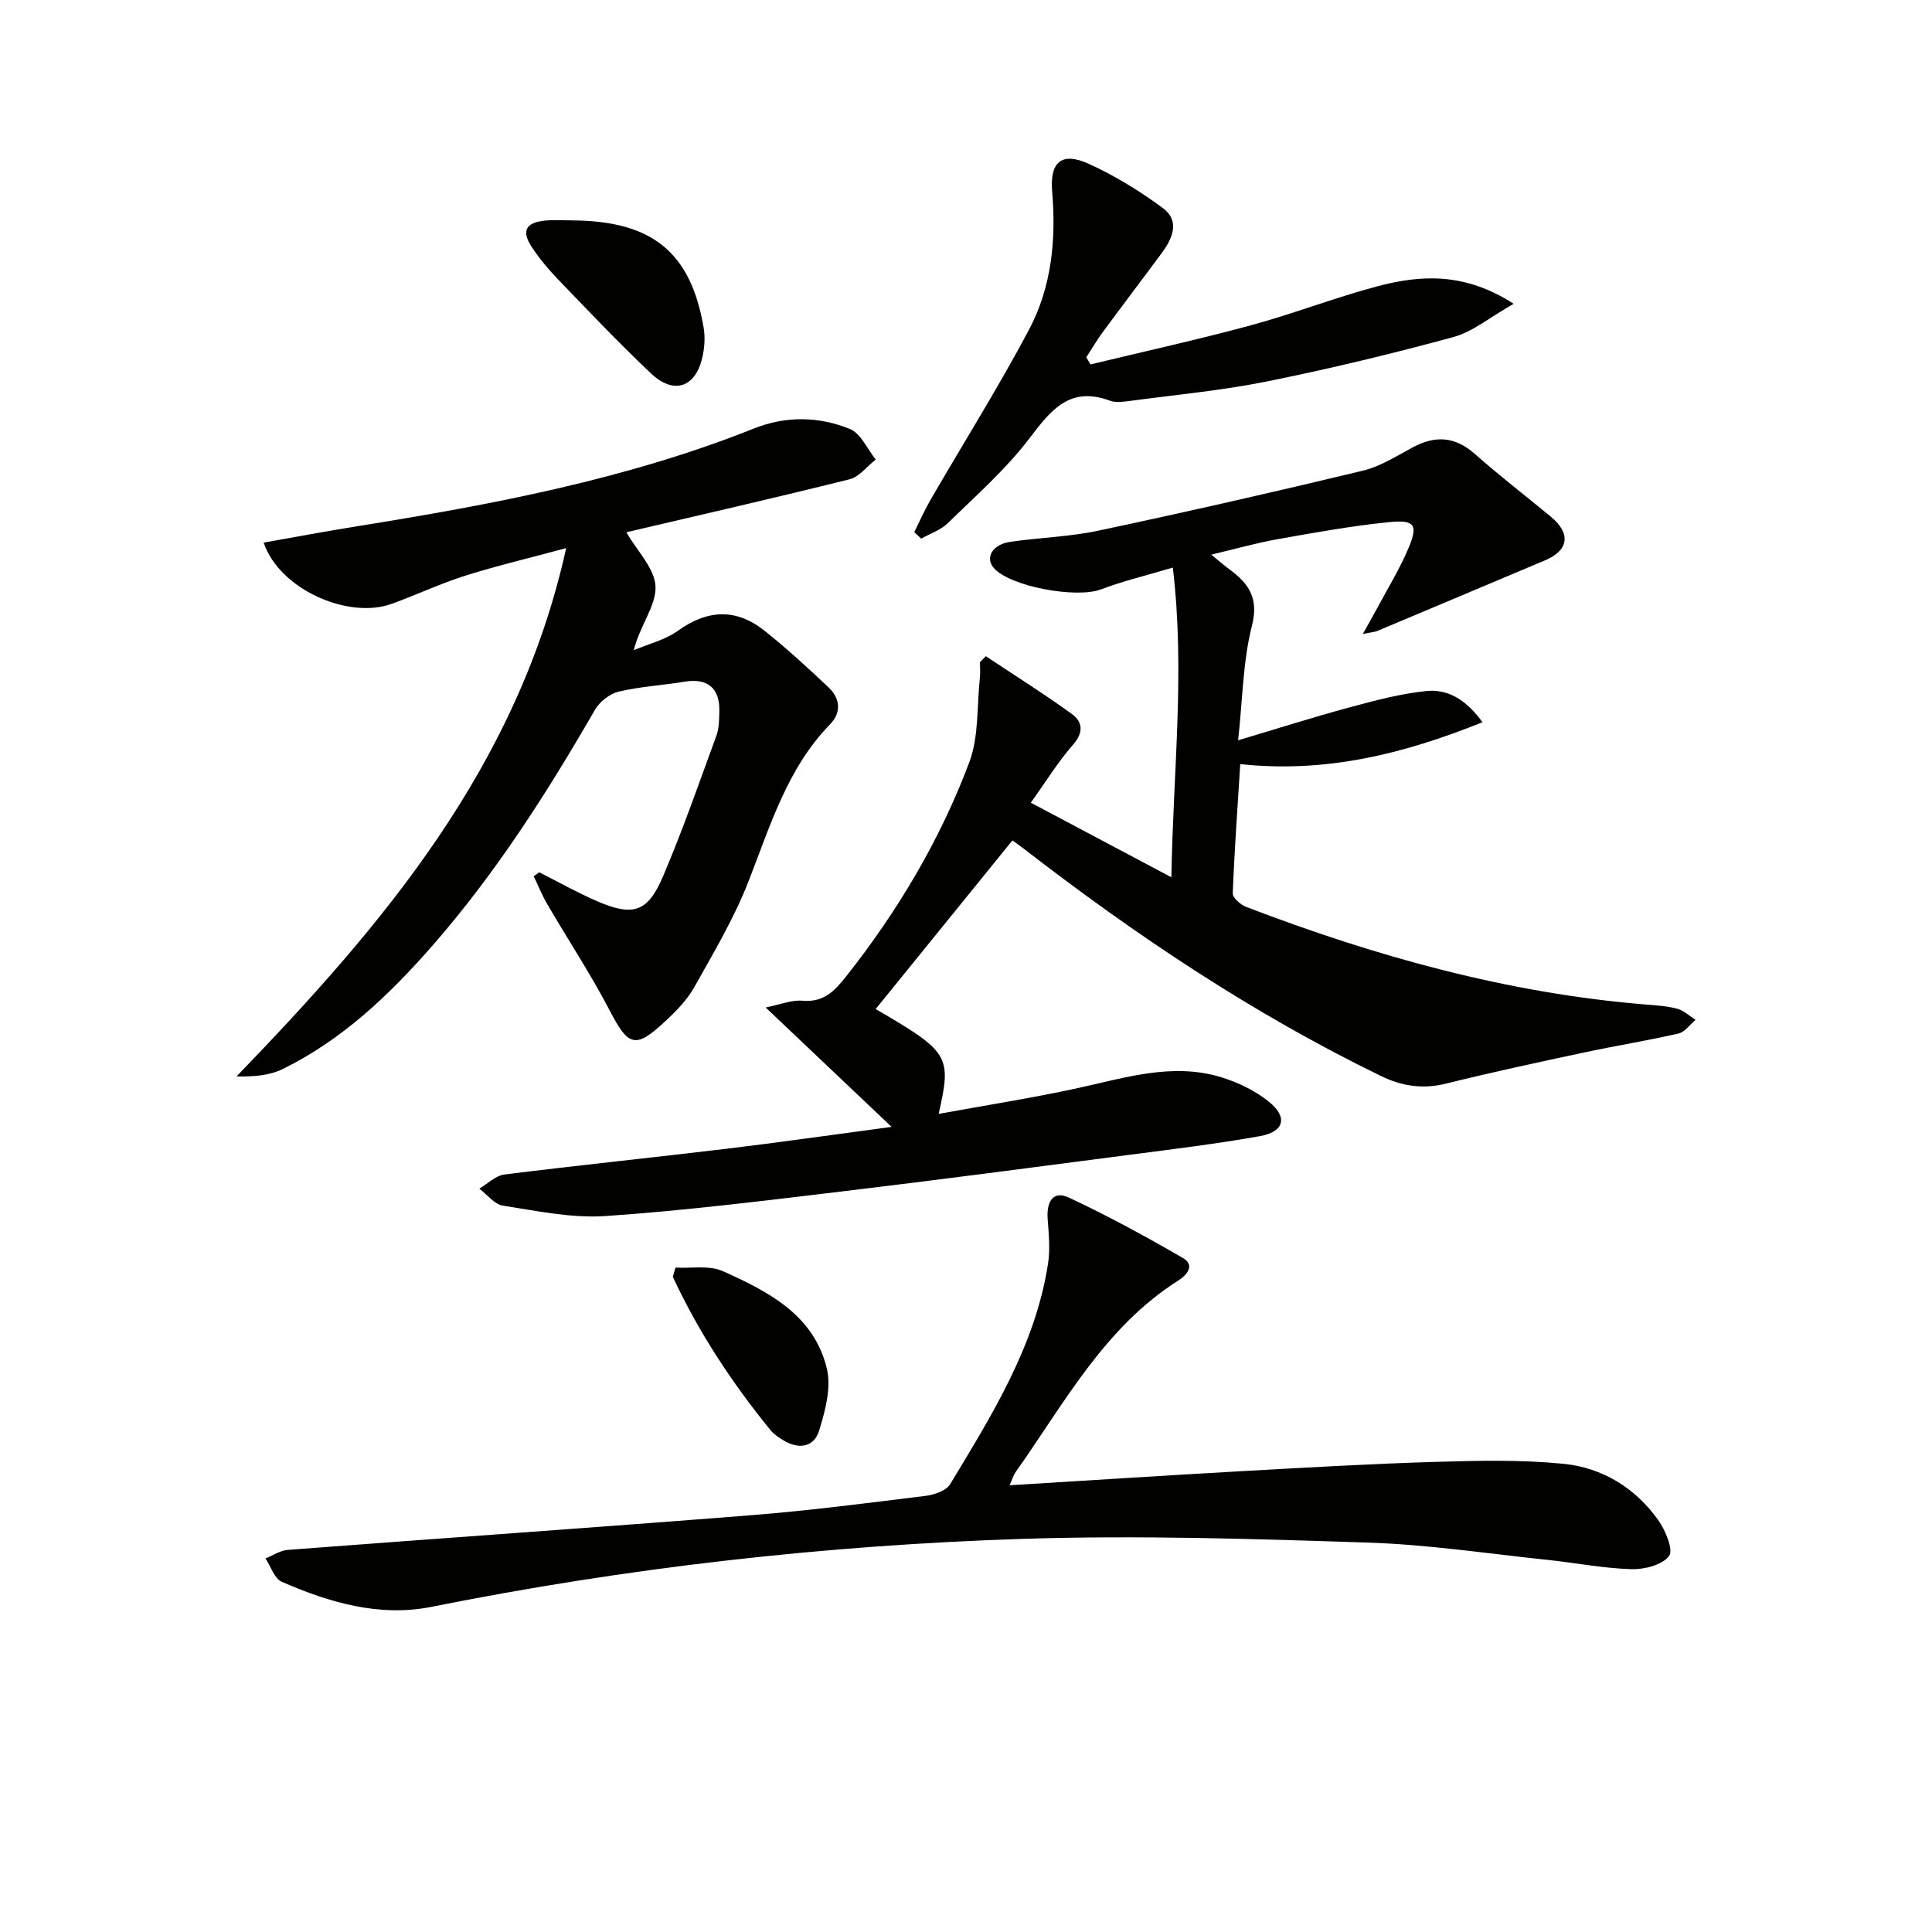
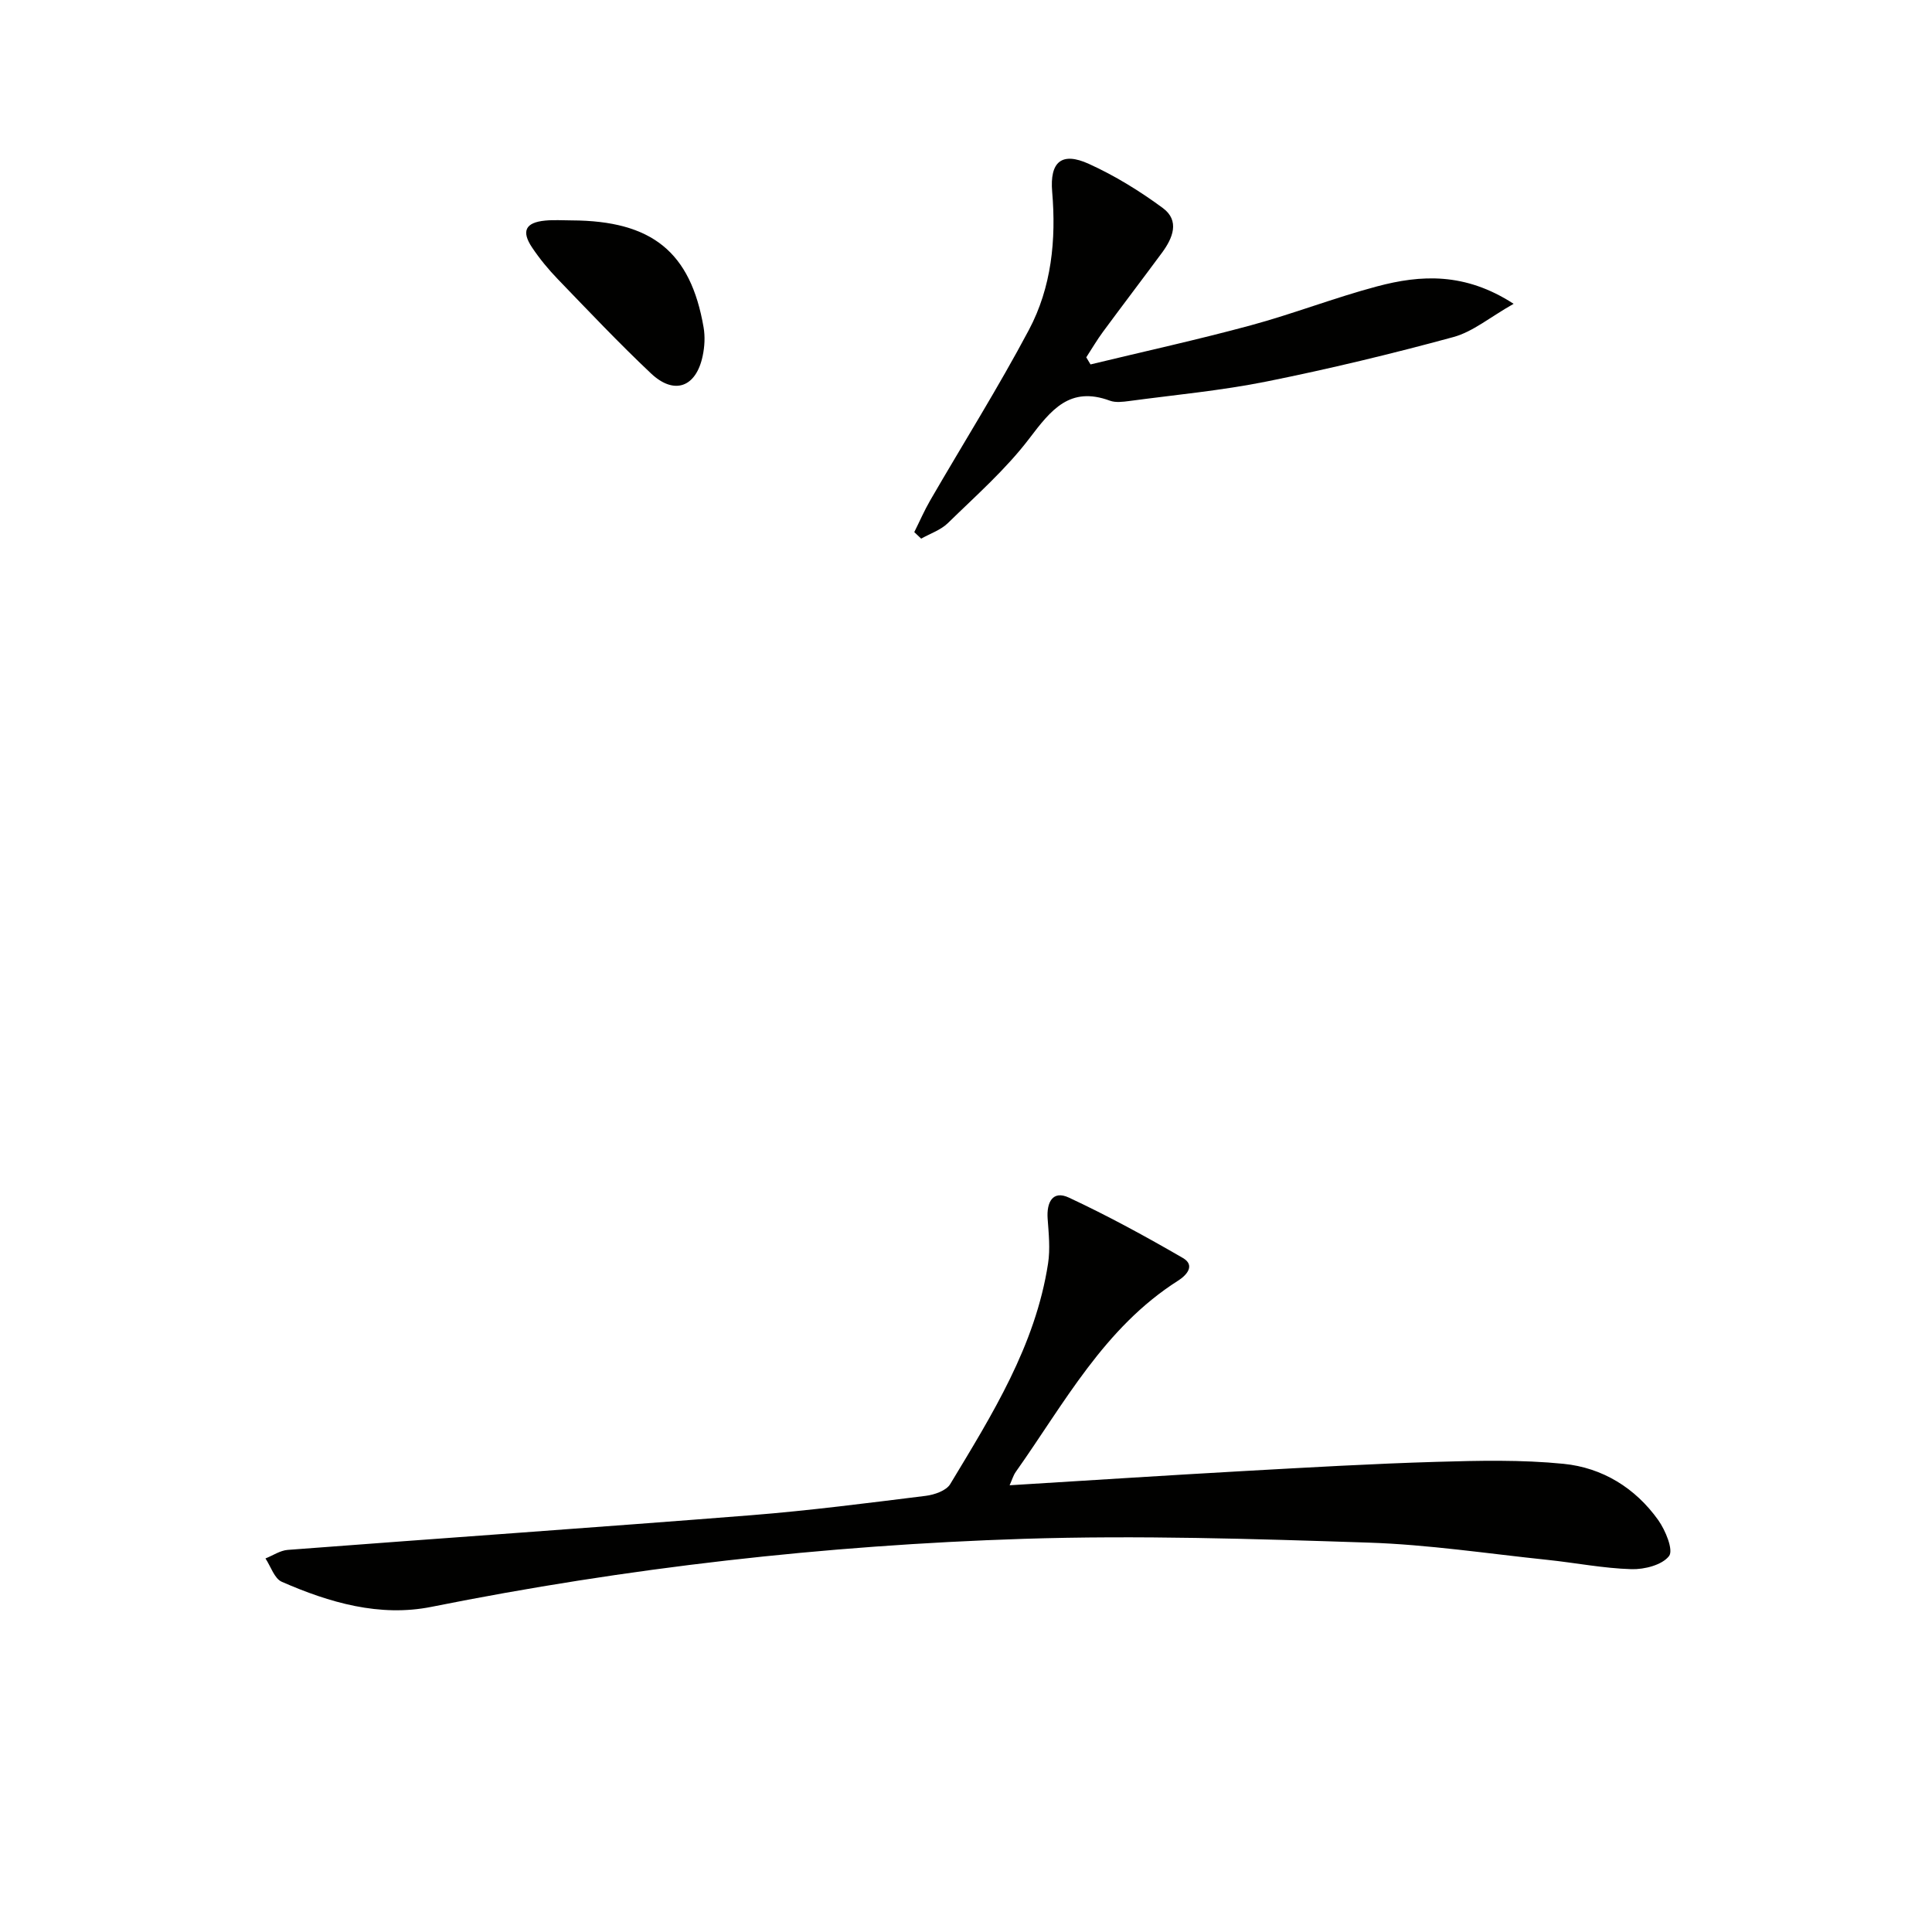
<svg xmlns="http://www.w3.org/2000/svg" enable-background="new 0 0 400 400" viewBox="0 0 400 400">
-   <path d="m242.82 117.51c-5.48 1.64-10.3 2.78-14.89 4.52-5.09 1.92-18.85-.58-22.19-4.45-1.82-2.11-.28-4.85 3.37-5.39 6.08-.9 12.3-1.04 18.29-2.32 18.31-3.89 36.56-8.04 54.76-12.42 3.63-.87 6.99-3.04 10.35-4.84 4.64-2.48 8.72-2.27 12.8 1.34 5.1 4.51 10.5 8.68 15.76 13.01 4.21 3.47 3.75 6.97-1.18 9.05-11.58 4.88-23.16 9.77-34.75 14.63-.56.23-1.2.25-2.98.61 1.27-2.28 2.1-3.71 2.88-5.17 2.25-4.24 4.81-8.35 6.64-12.76 1.94-4.66 1.21-5.74-4.04-5.22-7.74.77-15.44 2.17-23.11 3.53-4.35.77-8.62 1.99-13.75 3.2 1.77 1.44 2.72 2.29 3.74 3.03 4.02 2.95 6.15 5.96 4.67 11.75-1.86 7.29-1.9 15.04-2.85 23.66 8.12-2.42 15.57-4.79 23.11-6.83 5.23-1.41 10.53-2.83 15.89-3.37 4.24-.43 8.04 1.56 11.6 6.46-16.38 6.58-32.43 10.57-50.16 8.67-.54 8.65-1.2 17.69-1.55 26.75-.04.92 1.61 2.37 2.76 2.81 26.78 10.25 54.21 17.91 82.93 20.23 2.15.17 4.34.31 6.4.88 1.35.38 2.49 1.5 3.73 2.29-1.18.98-2.24 2.53-3.57 2.83-6.47 1.48-13.04 2.53-19.53 3.92-9.56 2.04-19.12 4.1-28.61 6.45-4.82 1.19-9.11.51-13.48-1.61-26.46-12.87-50.75-29.12-73.96-47.08-.91-.7-1.86-1.36-2.29-1.67-9.56 11.79-18.99 23.42-28.31 34.91 15.25 8.9 15.77 9.67 13.04 21.71 9.93-1.82 19.52-3.31 28.98-5.38 9.75-2.13 19.41-5.26 29.42-2.24 3.55 1.07 7.16 2.82 10.02 5.14 3.92 3.18 3.1 6.19-1.89 7.08-8.82 1.58-17.73 2.66-26.62 3.82-19.93 2.6-39.86 5.23-59.82 7.62-16.32 1.95-32.66 3.99-49.05 5.11-7.01.48-14.21-1.07-21.25-2.15-1.77-.27-3.27-2.3-4.89-3.52 1.72-1.01 3.36-2.7 5.19-2.93 15.33-1.92 30.71-3.5 46.05-5.34 10.84-1.3 21.65-2.86 34.12-4.52-9.13-8.66-17.31-16.41-26.08-24.72 2.95-.58 5.35-1.6 7.66-1.4 4.33.37 6.57-1.97 8.96-4.98 10.71-13.54 19.47-28.25 25.53-44.36 2.01-5.34 1.57-11.61 2.2-17.45.12-1.09.02-2.2.02-3.31.41-.41.82-.82 1.22-1.23 5.96 3.97 12.04 7.78 17.83 11.98 2.22 1.61 2.45 3.81.21 6.36-3.08 3.5-5.54 7.54-8.73 11.99 10.04 5.33 18.92 10.04 29.1 15.44.38-22.15 2.86-42.71.3-64.12z" fill="#010100" />
-   <path d="m111.64 180.6c3.95 1.99 7.81 4.17 11.86 5.93 7.54 3.28 10.58 2.4 13.75-5.04 4.09-9.59 7.52-19.46 11.1-29.26.55-1.51.53-3.28.58-4.93.13-4.84-2.45-6.94-7.14-6.17-4.55.75-9.21 1-13.68 2.06-1.86.44-3.96 2.08-4.93 3.76-9.91 17.19-20.55 33.86-33.65 48.84-8.93 10.21-18.68 19.5-31 25.54-2.74 1.34-6 1.61-9.56 1.53 30.47-31.54 58.28-64.23 68.25-109.38-7.58 2.05-14.3 3.63-20.86 5.7-5.19 1.64-10.15 3.99-15.27 5.84-9.08 3.28-23.3-3.09-26.5-12.68 6.58-1.16 12.99-2.37 19.44-3.4 27.9-4.48 55.62-9.69 82.03-20.21 6.67-2.66 13.47-2.53 19.91.09 2.26.92 3.59 4.15 5.34 6.32-1.8 1.41-3.4 3.59-5.42 4.09-15.44 3.86-30.95 7.39-46.21 10.97 2.22 3.87 5.93 7.54 6.04 11.31.11 3.96-3.24 8.01-4.51 13.11 3.08-1.31 6.51-2.13 9.16-4.04 6.11-4.39 12.02-4.65 17.84-.05 4.65 3.68 9.03 7.73 13.35 11.8 2.39 2.25 2.67 5.19.34 7.58-8.99 9.24-12.46 21.19-17 32.75-2.96 7.53-7.17 14.6-11.14 21.7-1.43 2.56-3.6 4.81-5.77 6.85-6.48 6.07-7.83 5.54-11.82-2.11-3.91-7.49-8.59-14.58-12.86-21.89-1.08-1.85-1.88-3.86-2.81-5.79.38-.27.76-.55 1.14-.82z" fill="#010100" />
  <path d="m209.03 307.51c16.44-1.01 32.49-2.05 48.54-2.95 13.27-.74 26.55-1.51 39.84-1.9 8.77-.26 17.61-.46 26.32.41 8.02.8 14.84 4.98 19.59 11.65 1.5 2.11 3.19 6.2 2.24 7.44-1.43 1.86-5.11 2.8-7.8 2.72-5.78-.17-11.53-1.31-17.31-1.92-12.39-1.29-24.76-3.18-37.18-3.58-23.78-.78-47.61-1.54-71.37-.78-41.2 1.33-82.09 5.97-122.57 14.08-10.72 2.15-21.14-.87-30.99-5.19-1.54-.67-2.27-3.17-3.38-4.83 1.54-.61 3.04-1.65 4.61-1.77 31.98-2.44 63.97-4.65 95.94-7.18 12.08-.96 24.11-2.52 36.14-4.01 1.8-.22 4.26-1.07 5.08-2.43 8.66-14.36 17.64-28.66 20.26-45.68.47-3.03.13-6.21-.09-9.31-.23-3.35 1.04-5.9 4.4-4.33 8.06 3.76 15.9 8.04 23.6 12.5 2.63 1.53.77 3.58-.98 4.69-15.31 9.72-23.57 25.41-33.61 39.59-.53.75-.79 1.7-1.28 2.78z" fill="#010100" />
  <path d="m225.78 75.45c11.07-2.68 22.21-5.12 33.2-8.1 8.78-2.38 17.31-5.71 26.1-8.05 9.1-2.43 18.23-2.93 28.3 3.6-4.91 2.78-8.43 5.78-12.46 6.88-12.77 3.48-25.68 6.59-38.66 9.2-9.39 1.89-18.98 2.77-28.49 4.05-1.31.17-2.79.36-3.97-.07-8.32-3.08-12.21 1.93-16.68 7.81-4.88 6.42-11.07 11.86-16.88 17.54-1.48 1.44-3.66 2.16-5.52 3.21-.48-.45-.96-.9-1.43-1.35 1.1-2.2 2.08-4.47 3.31-6.59 6.81-11.76 14.05-23.28 20.42-35.27 4.69-8.83 5.67-18.65 4.82-28.62-.52-6.18 1.96-8.32 7.58-5.77 5.4 2.45 10.56 5.63 15.33 9.15 3.55 2.62 2.07 6.22-.17 9.25-4.05 5.48-8.18 10.9-12.22 16.38-1.25 1.69-2.31 3.52-3.46 5.28.29.47.58.97.88 1.47z" fill="#010100" />
  <path d="m118.36 45.63c16.62.07 24.62 6.52 27.31 22.14.33 1.9.22 3.98-.18 5.88-1.35 6.53-5.88 8.21-10.7 3.67-6.65-6.27-12.94-12.93-19.29-19.51-1.96-2.03-3.78-4.24-5.34-6.57-2.27-3.4-1.36-5.18 2.71-5.57 1.82-.18 3.66-.04 5.49-.04z" fill="#010100" />
-   <path d="m139.85 262.44c3.28.19 6.97-.52 9.78.73 9.43 4.21 18.93 9.09 21.57 20.23.94 3.96-.36 8.73-1.62 12.82-1.06 3.43-4.22 3.91-7.36 2-.98-.6-2.01-1.27-2.72-2.15-7.97-9.8-14.88-20.27-20.2-31.72.18-.64.37-1.28.55-1.91z" fill="#010100" />
</svg>